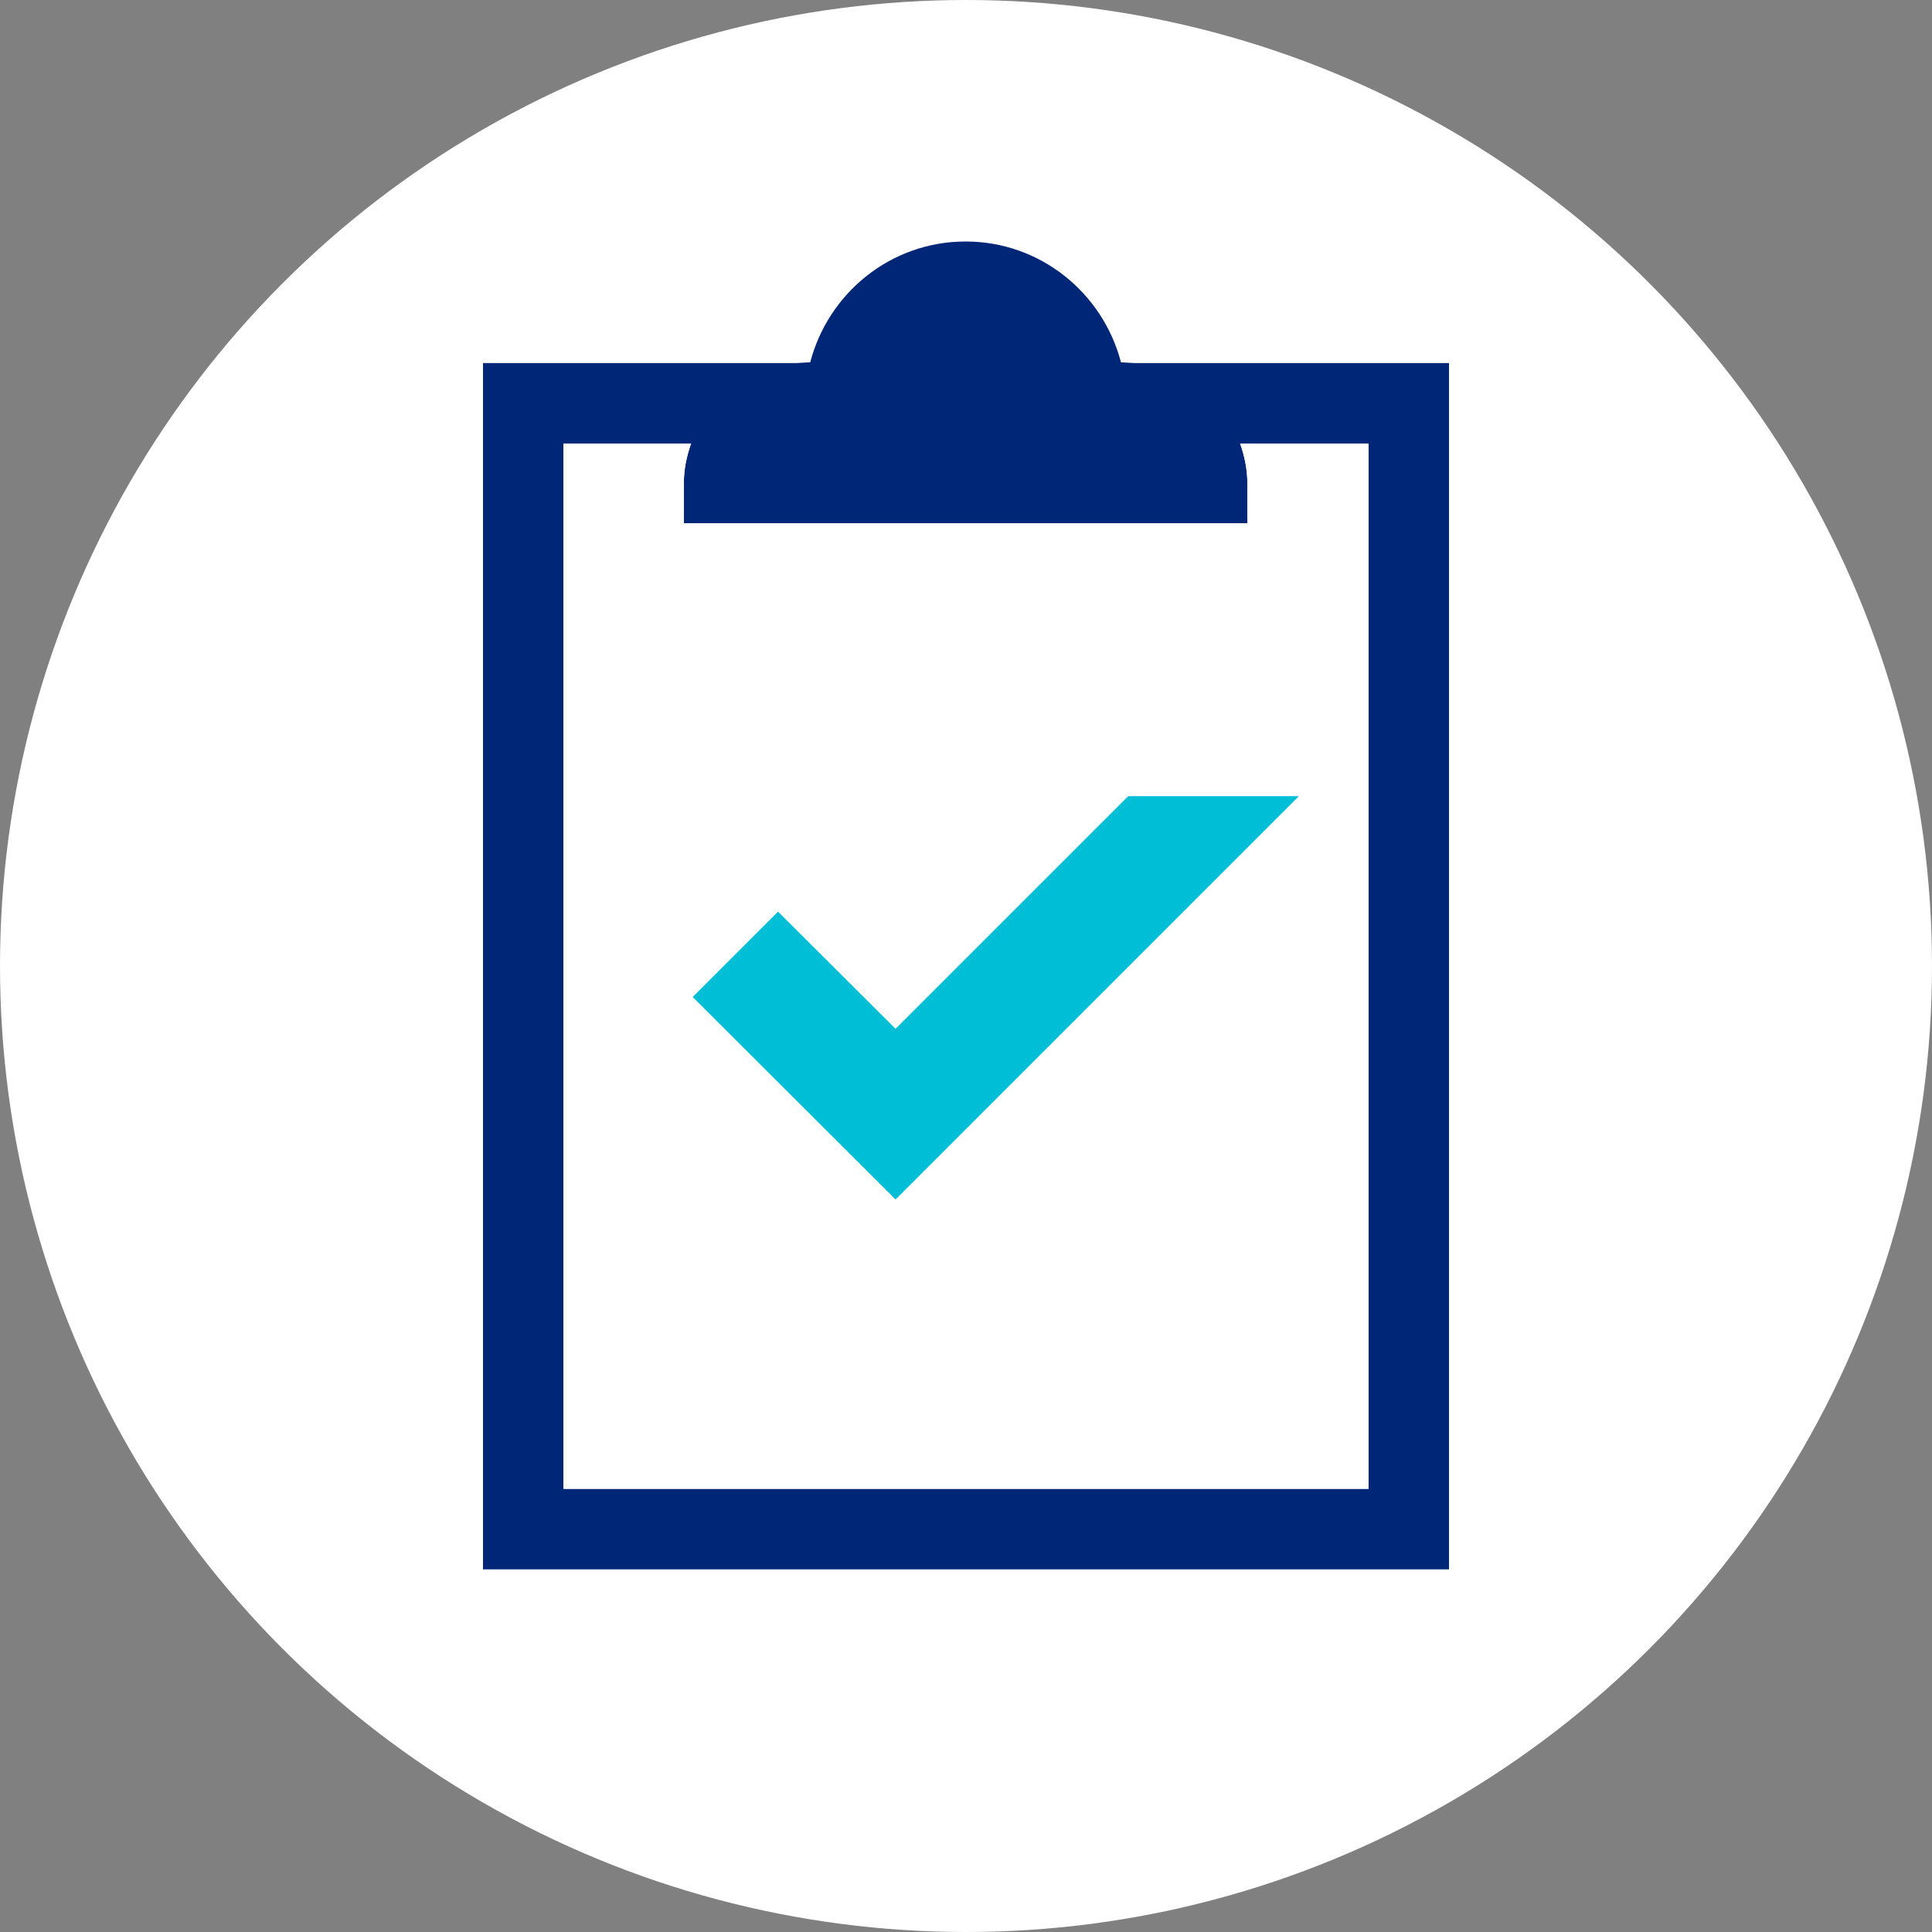
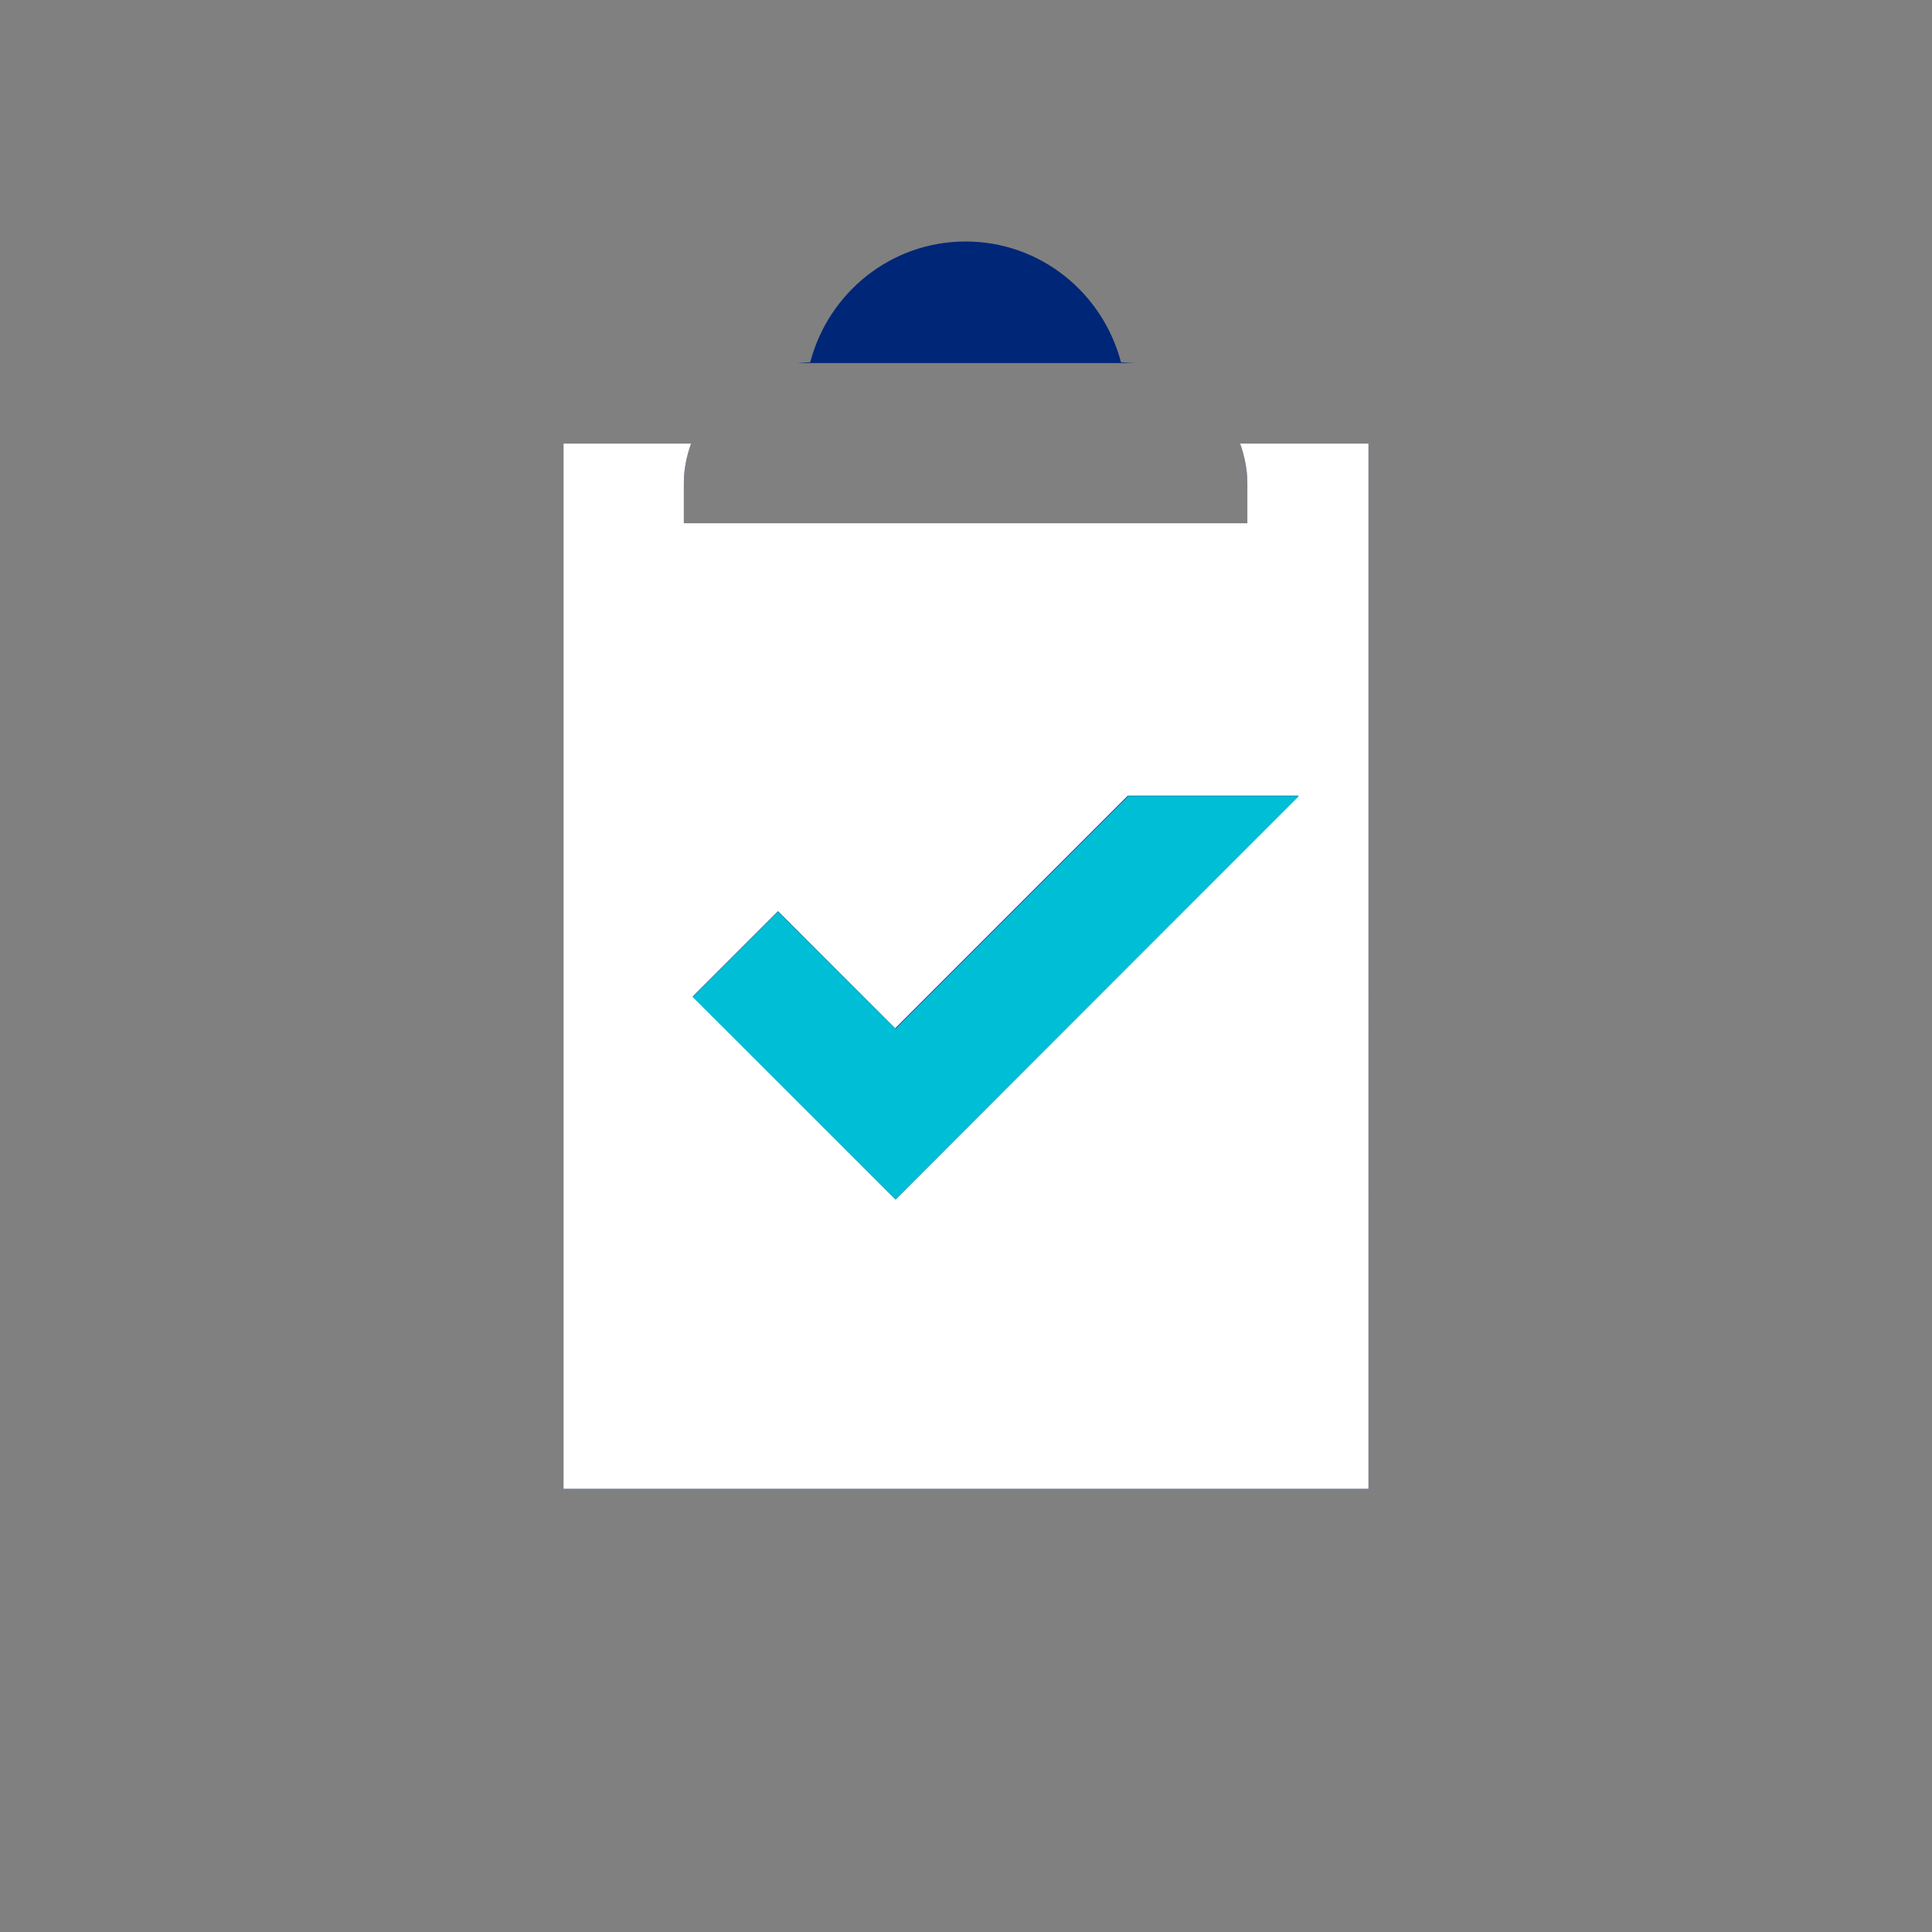
<svg xmlns="http://www.w3.org/2000/svg" viewBox="0 0 48 48">
  <rect x="0" y="0" width="48" height="48" fill="#808080" stroke="none" />
-   <circle class="at-0 otc-2 ttc-2 ttcw-1" fill="#FFF" cx="24" cy="24" r="24" />
-   <path class="ot-2 otc-1 tt-2 ttc-3 ttcw-2" fill="#002677" d="M28.18 9.02c-.06 0-.33-.02-.33-.02-.45-1.72-2-3-3.86-3s-3.41 1.28-3.86 3c0 0-.3.02-.33.02H12v29.97h24V9.02h-7.82zM34 36.99H14V11.02h3.17c-.11.31-.18.64-.18.98v1h14v-1c0-.35-.07-.67-.18-.98H34v25.97z" />
+   <path class="ot-2 otc-1 tt-2 ttc-3 ttcw-2" fill="#002677" d="M28.18 9.02c-.06 0-.33-.02-.33-.02-.45-1.72-2-3-3.86-3s-3.41 1.28-3.86 3c0 0-.3.02-.33.02H12h24V9.02h-7.82zM34 36.99H14V11.02h3.17c-.11.31-.18.64-.18.98v1h14v-1c0-.35-.07-.67-.18-.98H34v25.97z" />
  <path class="at-1 otc-2" fill="#FFF" d="M30.81 11.02c.11.31.18.64.18.98v1h-14v-1c0-.35.07-.67.18-.98H14v25.97h20V11.02h-3.19zM22.25 29.8l-5.04-5.04 2.12-2.12 2.91 2.91 5.78-5.78h4.24L22.25 29.8z" />
  <path class="at-3 ot-2 otc-1 ttc-2" fill="#00BED5" d="M28.03 19.78l-5.78 5.78-2.92-2.91-2.12 2.12 5.04 5.03 10.02-10.02z" />
</svg>